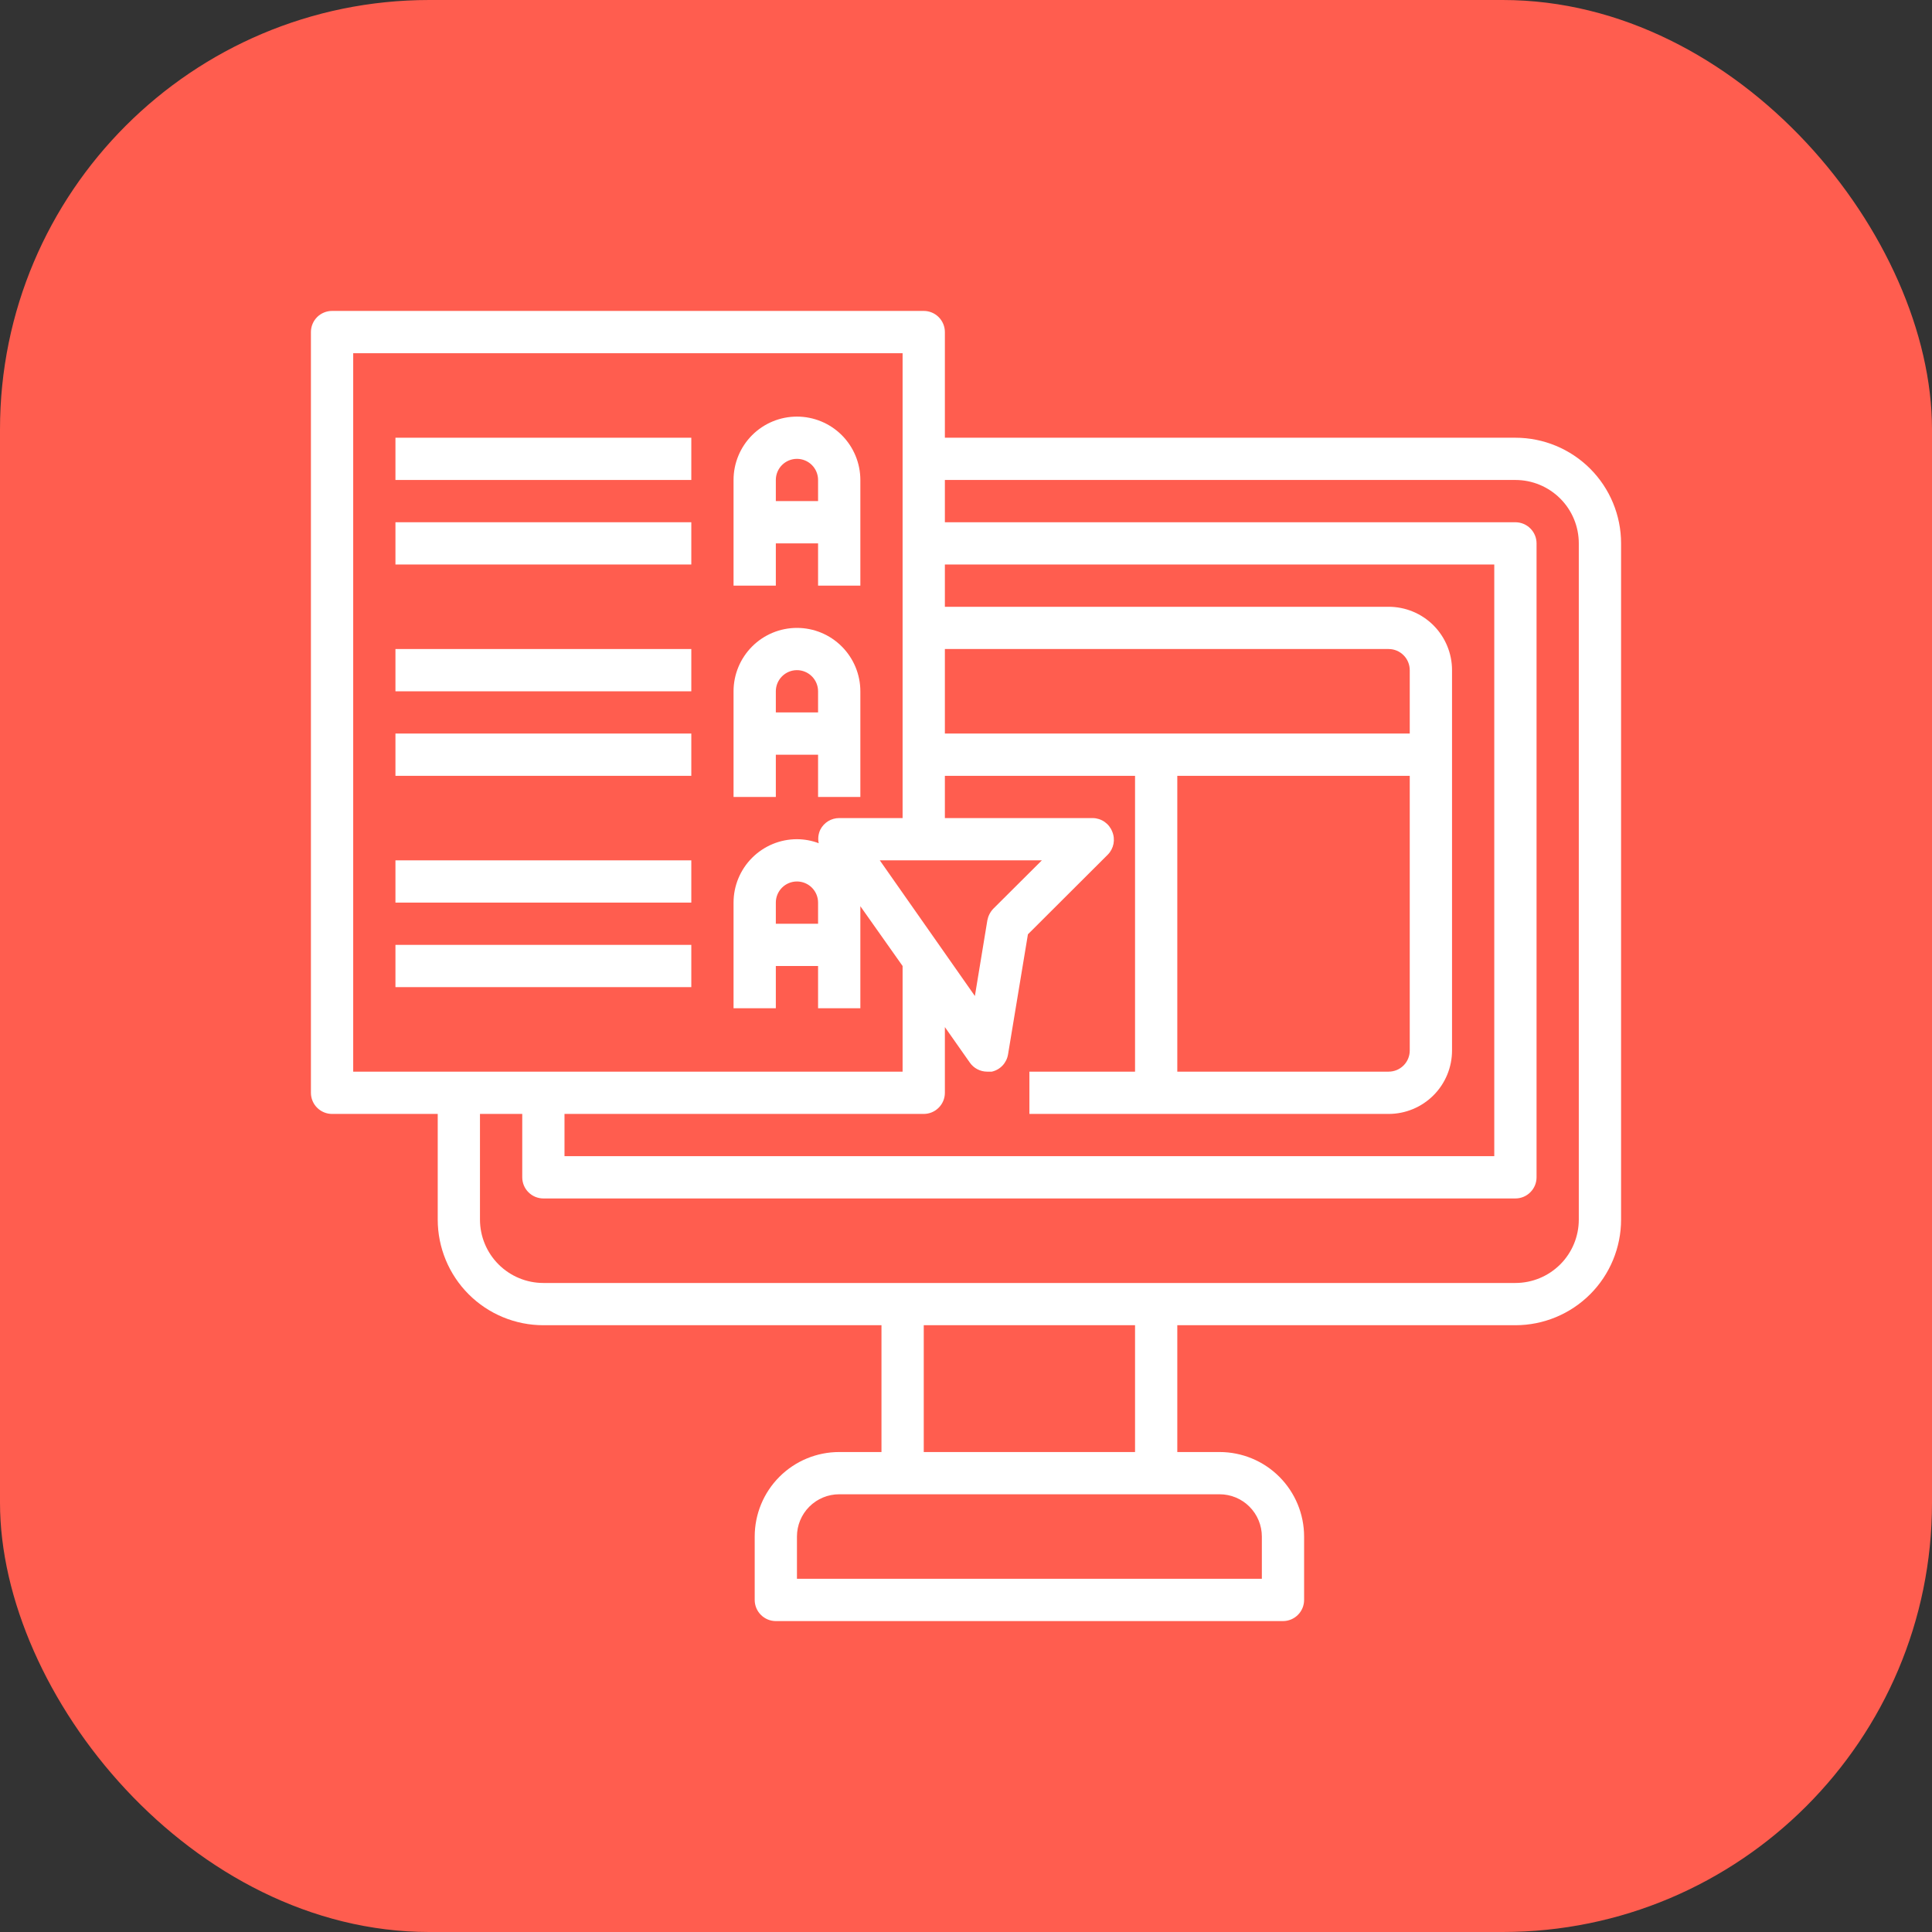
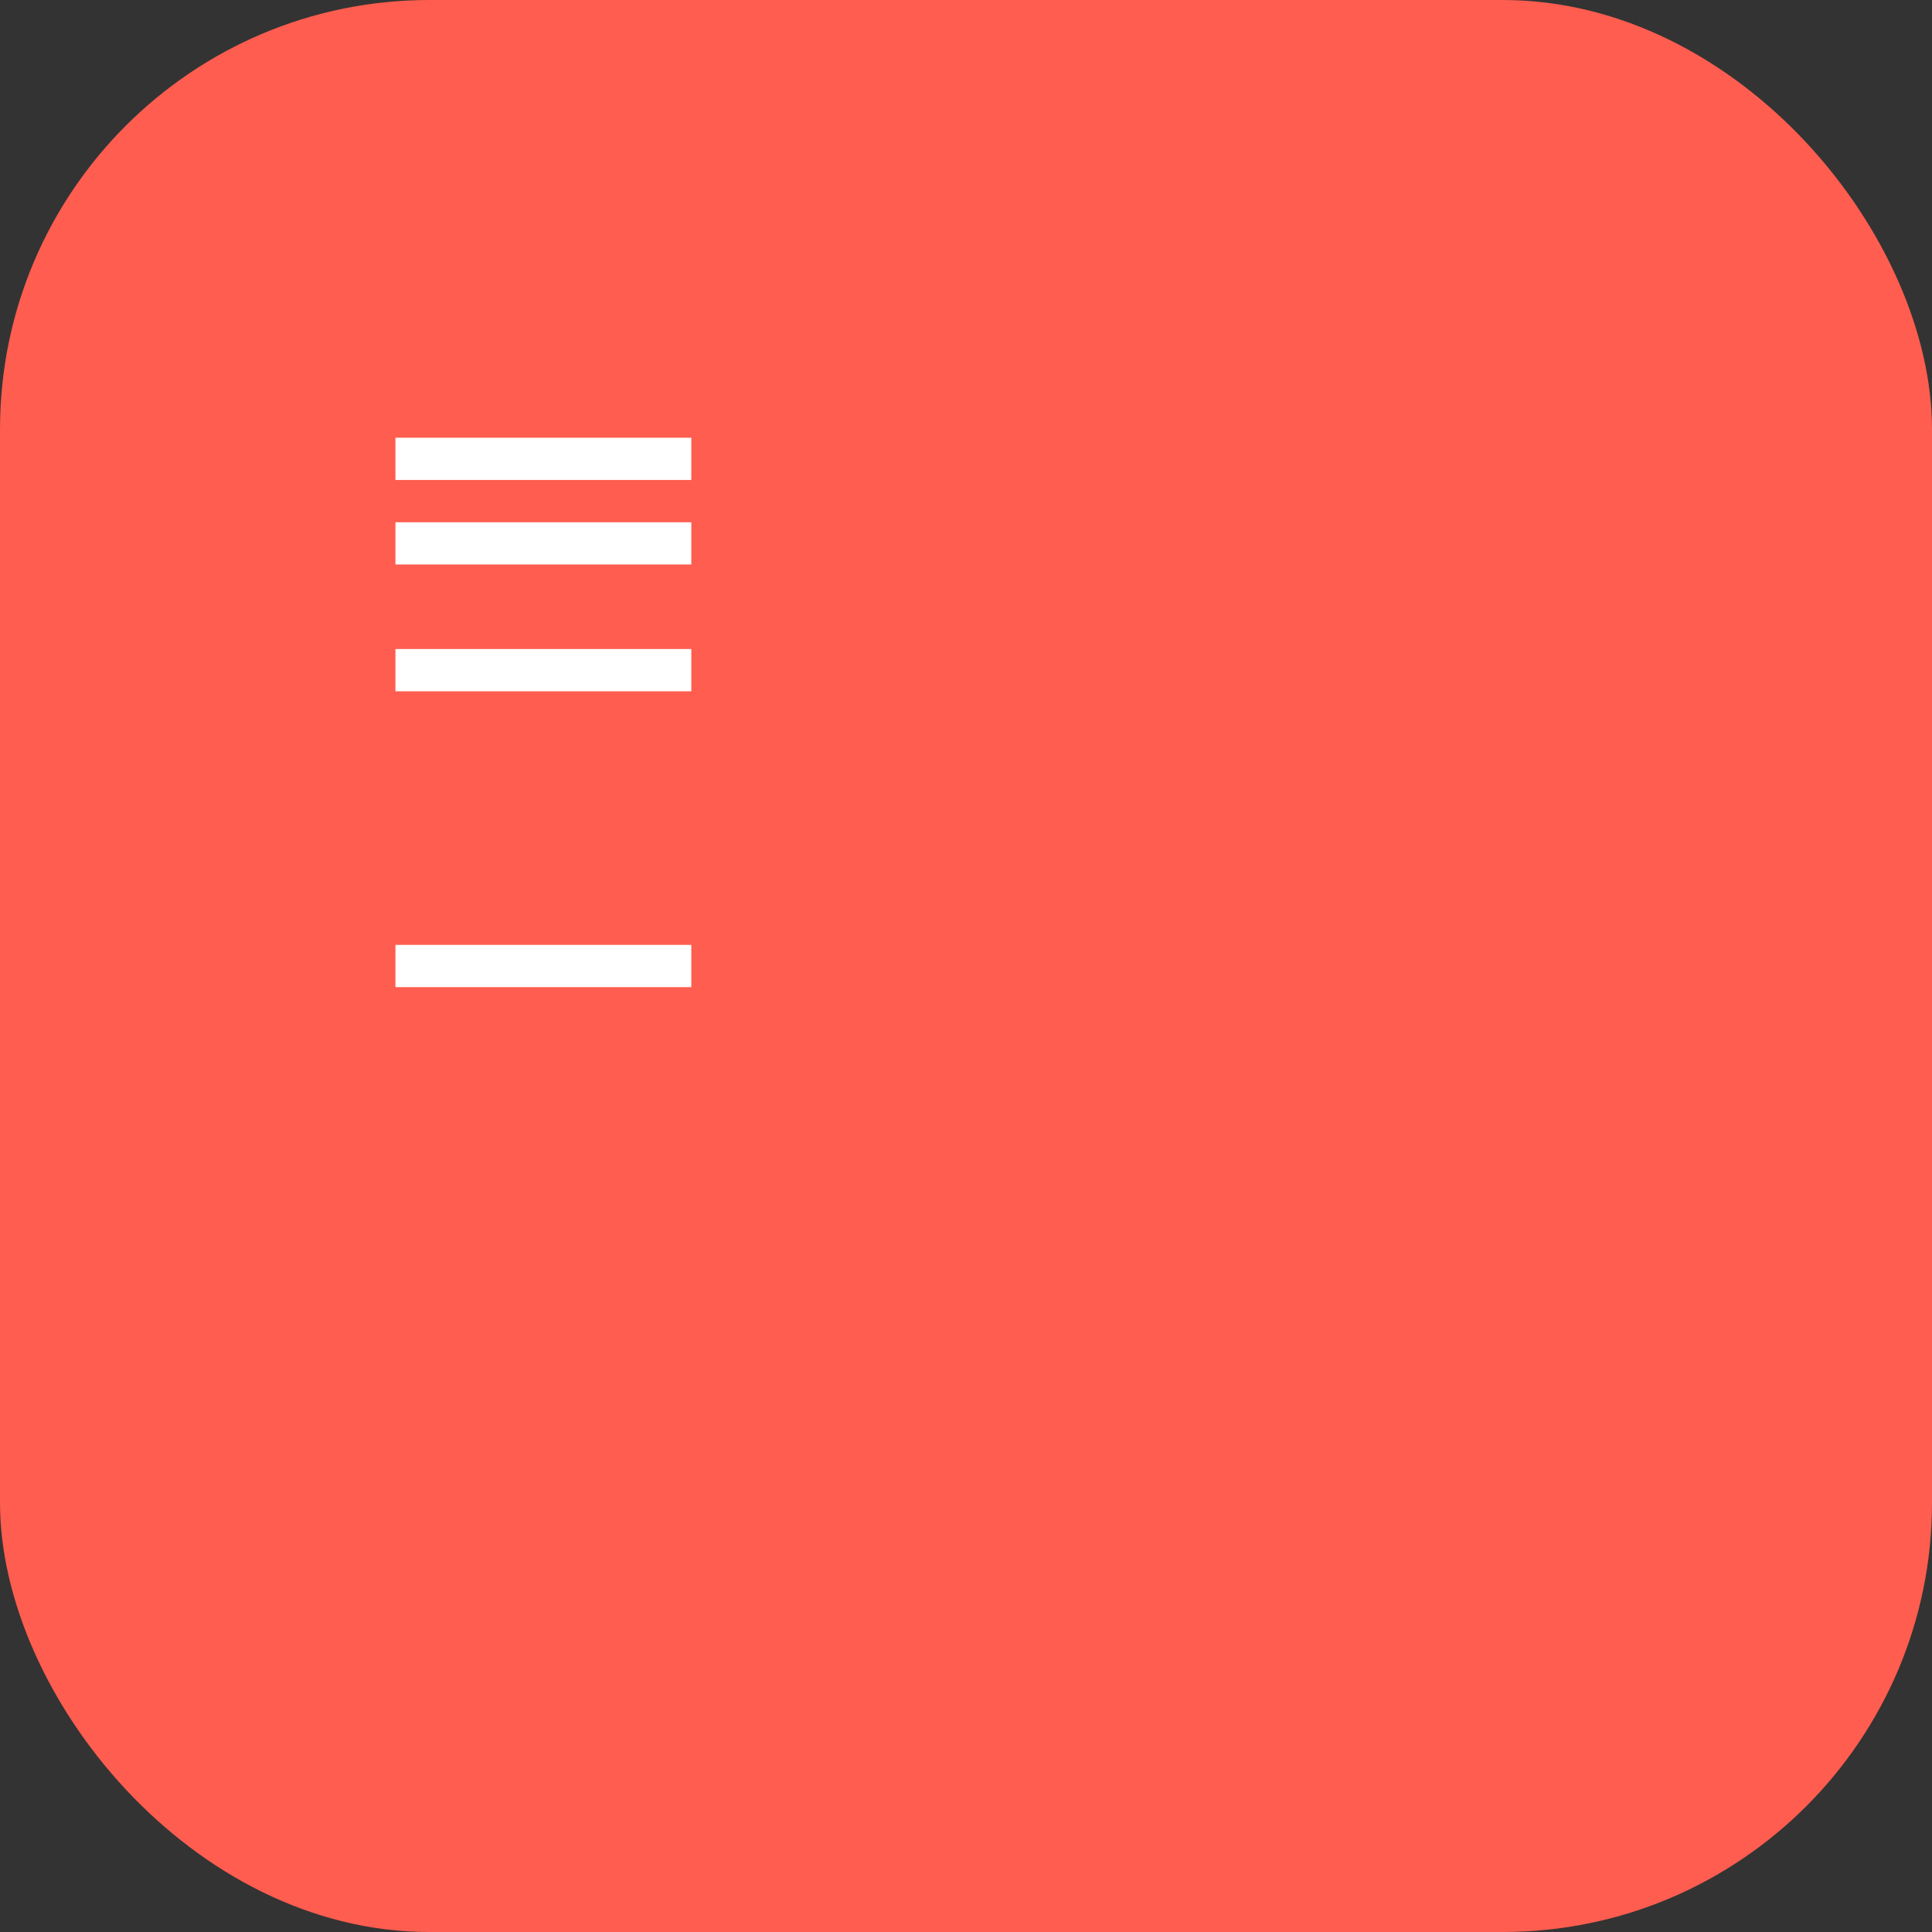
<svg xmlns="http://www.w3.org/2000/svg" width="60" height="60" viewBox="0 0 60 60" fill="none">
  <rect x="0" y="0" width="60" height="60" fill="#333333" stroke="none" />
  <rect width="60" height="60" rx="13.333" fill="#FF5D4F" />
  <g clip-path="url(#clip0_56504_4601)">
-     <path d="M47.062 13.594H29.344V10.312C29.344 10.139 29.275 9.972 29.151 9.848C29.029 9.725 28.861 9.656 28.688 9.656H10.312C10.139 9.656 9.972 9.725 9.848 9.848C9.725 9.972 9.656 10.139 9.656 10.312V33.938C9.656 34.111 9.725 34.279 9.848 34.401C9.972 34.525 10.139 34.594 10.312 34.594H13.594V37.875C13.594 38.745 13.94 39.58 14.555 40.195C15.17 40.81 16.005 41.156 16.875 41.156H27.375V45.094H26.062C25.366 45.094 24.699 45.37 24.206 45.863C23.714 46.355 23.438 47.023 23.438 47.719V49.688C23.438 49.861 23.507 50.029 23.63 50.151C23.753 50.275 23.92 50.344 24.094 50.344H39.844C40.018 50.344 40.185 50.275 40.308 50.151C40.431 50.029 40.5 49.861 40.5 49.688V47.719C40.5 47.023 40.223 46.355 39.731 45.863C39.239 45.37 38.571 45.094 37.875 45.094H36.562V41.156H47.062C47.933 41.156 48.767 40.81 49.383 40.195C49.998 39.58 50.344 38.745 50.344 37.875V16.875C50.344 16.005 49.998 15.17 49.383 14.555C48.767 13.94 47.933 13.594 47.062 13.594ZM17.531 34.594H28.688C28.861 34.594 29.029 34.525 29.151 34.401C29.275 34.279 29.344 34.111 29.344 33.938V31.897L30.118 32.999C30.178 33.086 30.259 33.157 30.353 33.206C30.446 33.255 30.55 33.281 30.656 33.281H30.801C30.929 33.253 31.046 33.186 31.136 33.09C31.226 32.994 31.285 32.873 31.306 32.743L31.923 29.016L34.403 26.542C34.495 26.449 34.556 26.332 34.581 26.205C34.605 26.078 34.592 25.946 34.541 25.826C34.494 25.704 34.411 25.599 34.304 25.524C34.196 25.449 34.069 25.408 33.938 25.406H29.344V24.094H35.25V33.281H31.969V34.594H43.125C43.647 34.594 44.148 34.386 44.517 34.017C44.886 33.648 45.094 33.147 45.094 32.625V20.812C45.094 20.29 44.886 19.79 44.517 19.42C44.148 19.051 43.647 18.844 43.125 18.844H29.344V17.531H46.406V35.906H17.531V34.594ZM32.356 26.719L30.847 28.222C30.752 28.322 30.689 28.447 30.663 28.582L30.276 30.932L27.323 26.719H32.356ZM43.781 24.094V32.625C43.781 32.799 43.712 32.966 43.589 33.089C43.466 33.212 43.299 33.281 43.125 33.281H36.562V24.094H43.781ZM43.781 22.781H29.344V20.156H43.125C43.299 20.156 43.466 20.225 43.589 20.349C43.712 20.471 43.781 20.639 43.781 20.812V22.781ZM10.969 10.969H28.031V25.406H26.062C25.942 25.406 25.824 25.439 25.721 25.501C25.618 25.564 25.534 25.654 25.478 25.761C25.414 25.893 25.395 26.043 25.426 26.187C25.21 26.105 24.981 26.063 24.75 26.062C24.228 26.062 23.727 26.27 23.358 26.639C22.989 27.008 22.781 27.509 22.781 28.031V31.312H24.094V30H25.406V31.312H26.719V28.143L28.031 30V33.281H10.969V10.969ZM25.406 28.688H24.094V28.031C24.094 27.857 24.163 27.69 24.286 27.567C24.409 27.444 24.576 27.375 24.75 27.375C24.924 27.375 25.091 27.444 25.214 27.567C25.337 27.69 25.406 27.857 25.406 28.031V28.688ZM39.188 47.719V49.031H24.75V47.719C24.75 47.371 24.888 47.037 25.134 46.791C25.381 46.544 25.714 46.406 26.062 46.406H37.875C38.223 46.406 38.557 46.544 38.803 46.791C39.049 47.037 39.188 47.371 39.188 47.719ZM35.25 45.094H28.688V41.156H35.25V45.094ZM49.031 37.875C49.031 38.397 48.824 38.898 48.455 39.267C48.085 39.636 47.585 39.844 47.062 39.844H16.875C16.353 39.844 15.852 39.636 15.483 39.267C15.114 38.898 14.906 38.397 14.906 37.875V34.594H16.219V36.562C16.219 36.736 16.288 36.904 16.411 37.026C16.534 37.15 16.701 37.219 16.875 37.219H47.062C47.236 37.219 47.404 37.15 47.526 37.026C47.65 36.904 47.719 36.736 47.719 36.562V16.875C47.719 16.701 47.65 16.534 47.526 16.411C47.404 16.288 47.236 16.219 47.062 16.219H29.344V14.906H47.062C47.585 14.906 48.085 15.114 48.455 15.483C48.824 15.852 49.031 16.353 49.031 16.875V37.875Z" fill="white" />
-     <path d="M24.094 16.875H25.406V18.188H26.719V14.906C26.719 14.384 26.511 13.883 26.142 13.514C25.773 13.145 25.272 12.938 24.75 12.938C24.228 12.938 23.727 13.145 23.358 13.514C22.989 13.883 22.781 14.384 22.781 14.906V18.188H24.094V16.875ZM24.75 14.25C24.924 14.25 25.091 14.319 25.214 14.442C25.337 14.565 25.406 14.732 25.406 14.906V15.562H24.094V14.906C24.094 14.732 24.163 14.565 24.286 14.442C24.409 14.319 24.576 14.25 24.75 14.25Z" fill="white" />
-     <path d="M24.094 23.438H25.406V24.75H26.719V21.469C26.719 20.947 26.511 20.446 26.142 20.077C25.773 19.707 25.272 19.5 24.75 19.5C24.228 19.5 23.727 19.707 23.358 20.077C22.989 20.446 22.781 20.947 22.781 21.469V24.75H24.094V23.438ZM24.75 20.812C24.924 20.812 25.091 20.882 25.214 21.005C25.337 21.128 25.406 21.295 25.406 21.469V22.125H24.094V21.469C24.094 21.295 24.163 21.128 24.286 21.005C24.409 20.882 24.576 20.812 24.75 20.812Z" fill="white" />
    <path d="M12.281 13.594H21.469V14.906H12.281V13.594Z" fill="white" />
    <path d="M12.281 16.219H21.469V17.531H12.281V16.219Z" fill="white" />
    <path d="M12.281 20.156H21.469V21.469H12.281V20.156Z" fill="white" />
-     <path d="M12.281 22.781H21.469V24.094H12.281V22.781Z" fill="white" />
-     <path d="M12.281 26.719H21.469V28.031H12.281V26.719Z" fill="white" />
    <path d="M12.281 29.344H21.469V30.656H12.281V29.344Z" fill="white" />
  </g>
  <defs>
    <clipPath id="clip0_56504_4601">
      <rect width="42" height="42" fill="white" transform="translate(9 9)" />
    </clipPath>
  </defs>
</svg>